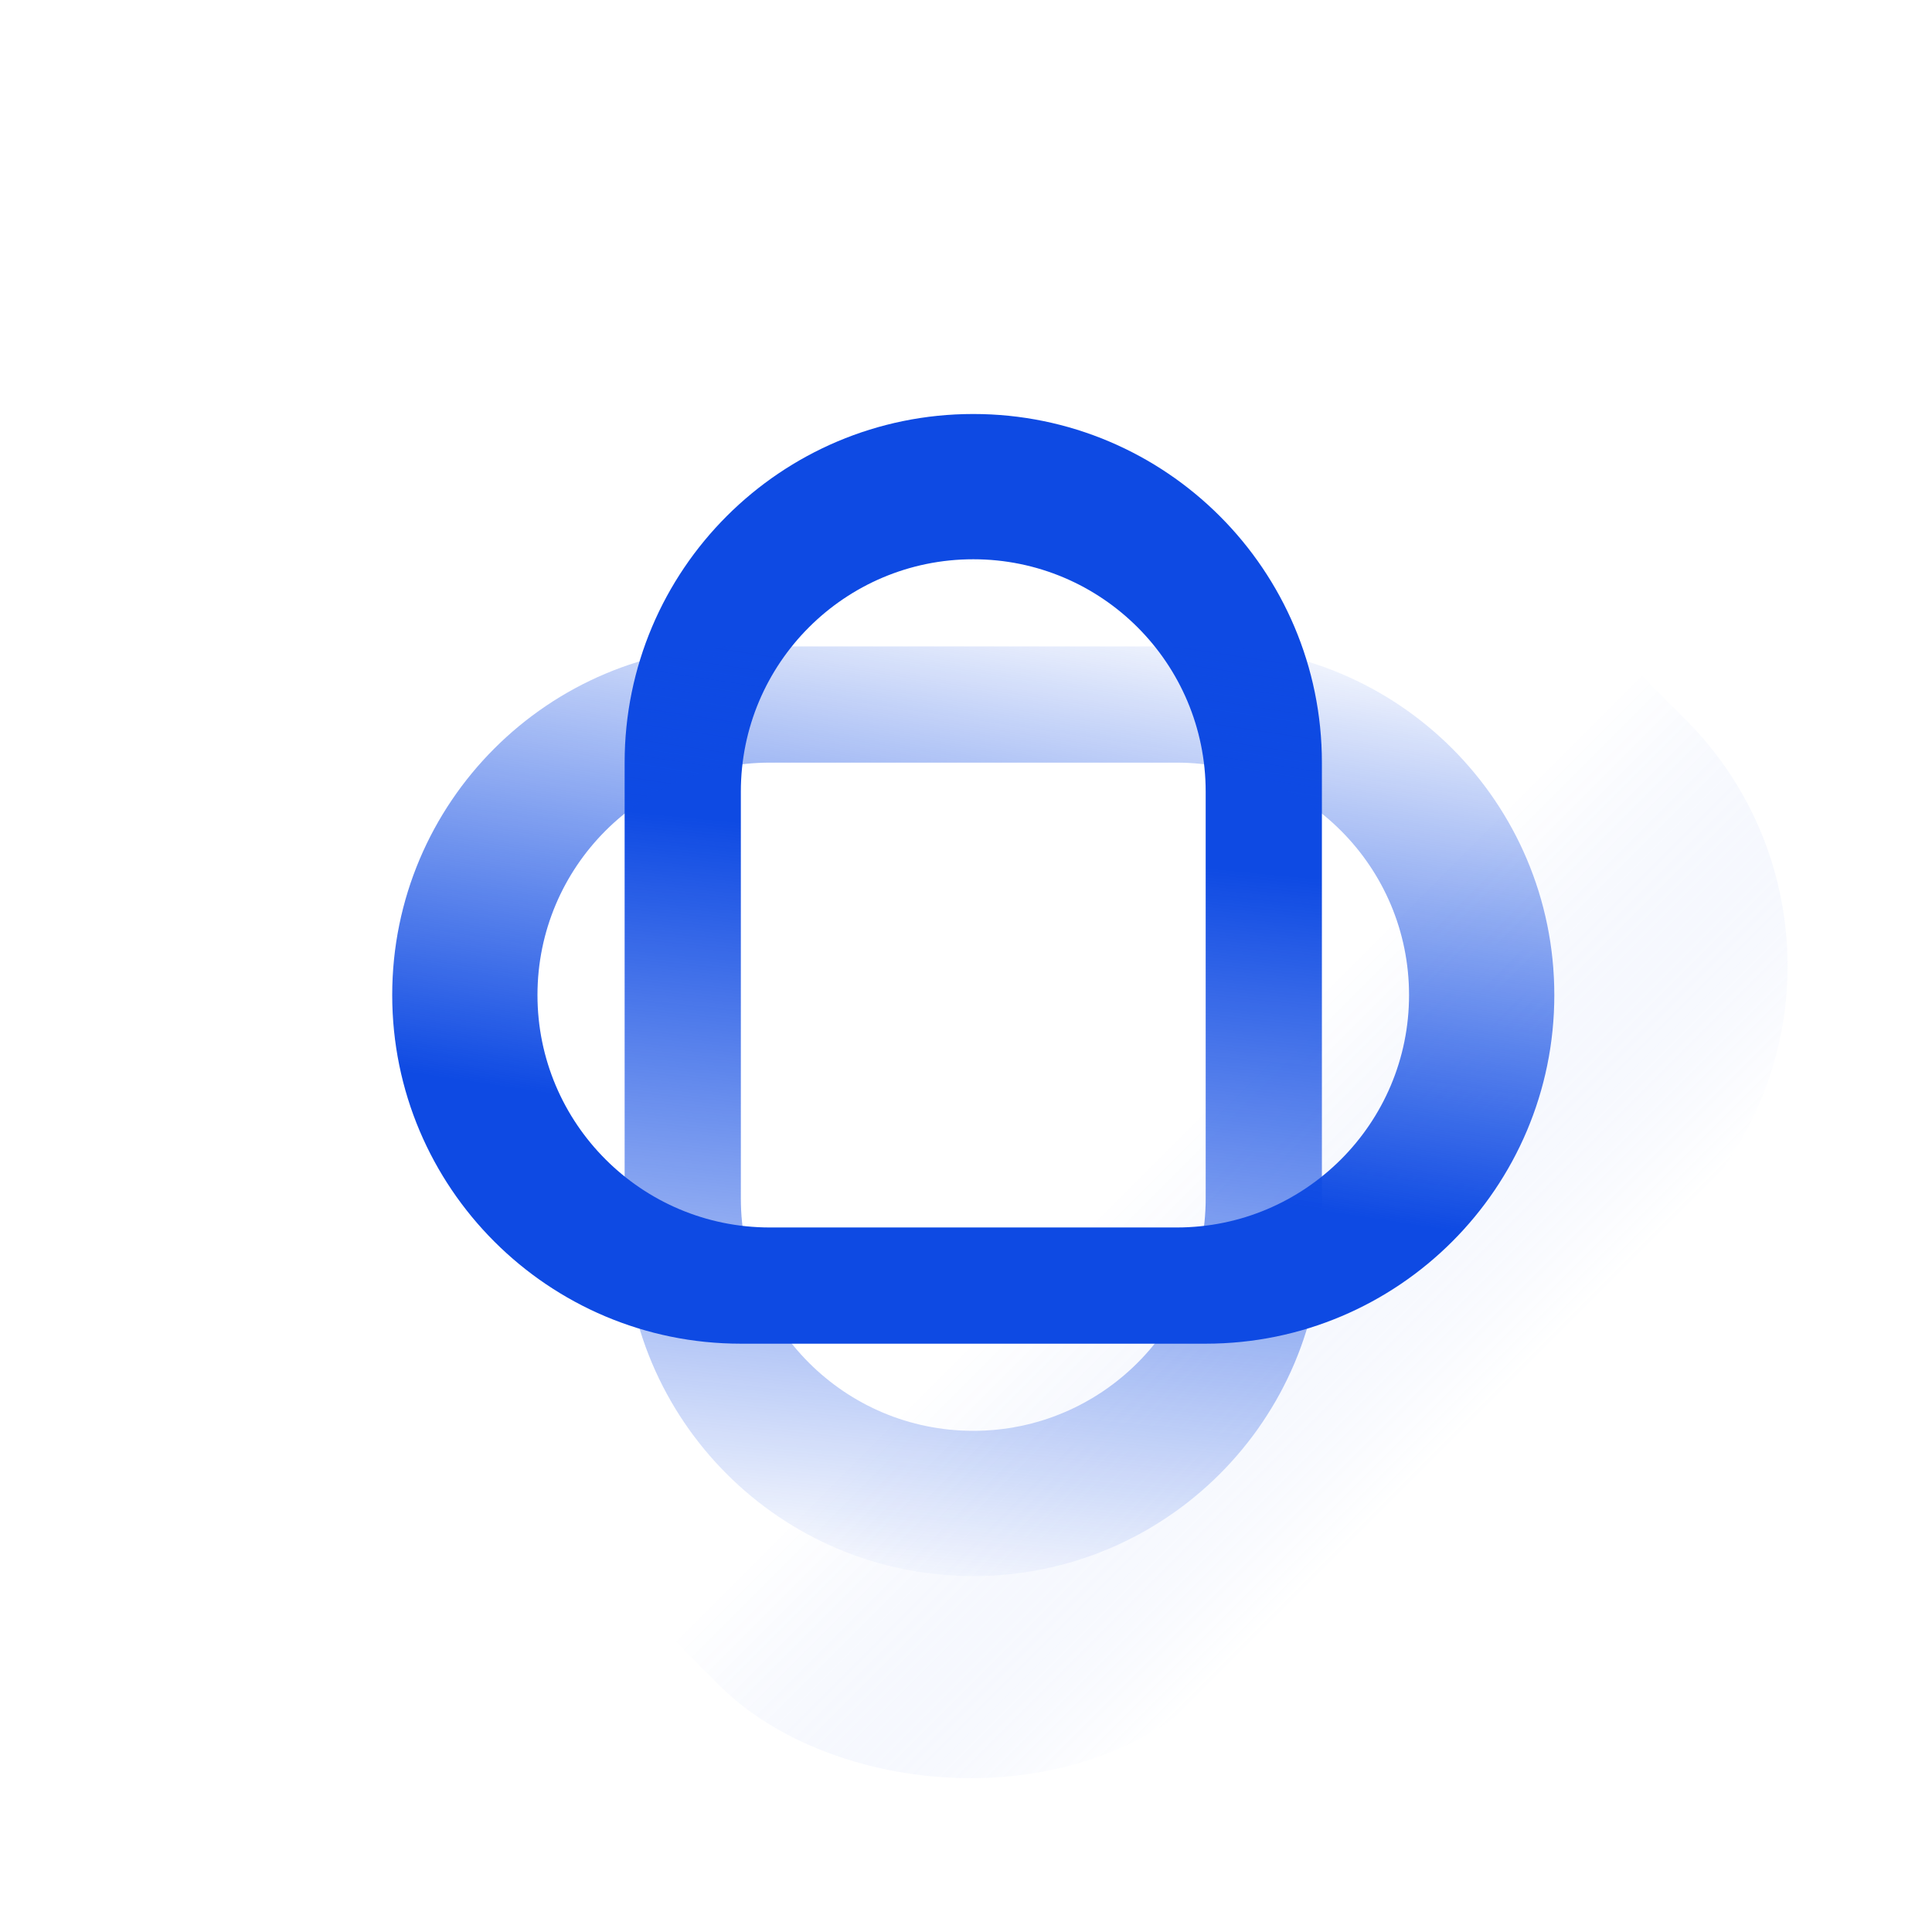
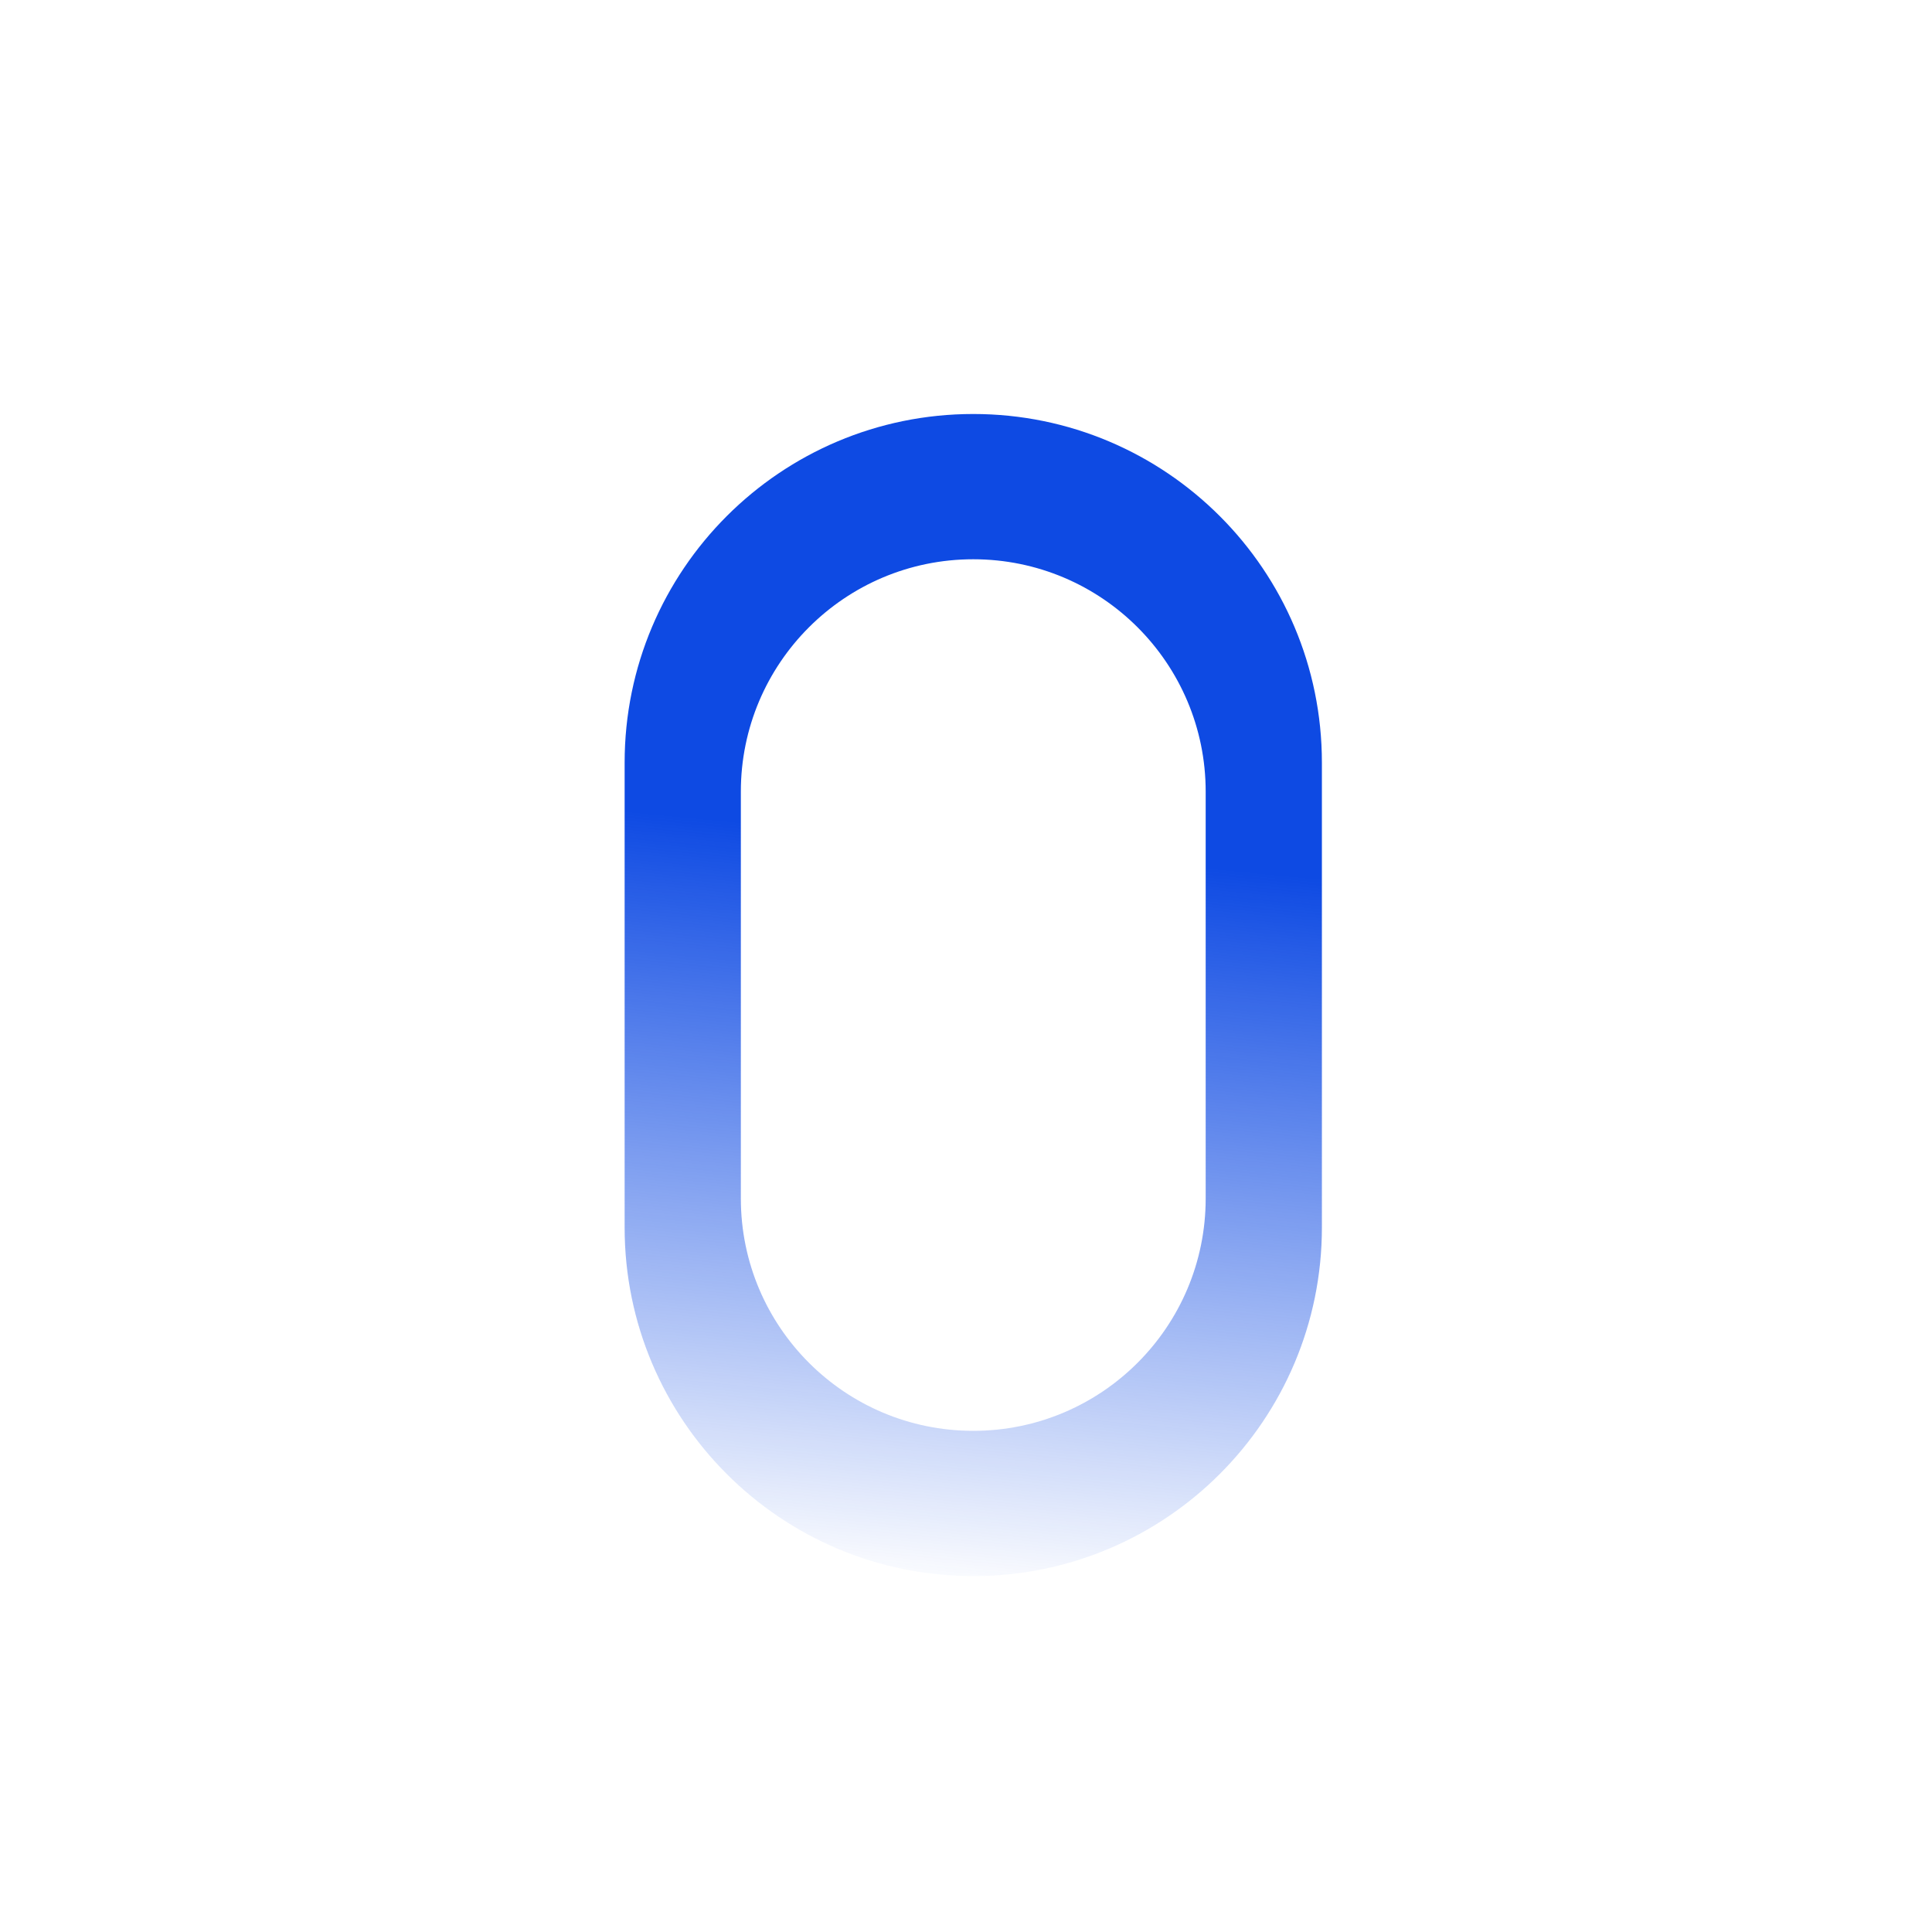
<svg xmlns="http://www.w3.org/2000/svg" width="133" height="133" viewBox="0 0 133 133" fill="none">
  <g id="Group 29">
    <g id="Diamond">
-       <rect y="66.5" width="94.045" height="94.045" rx="24" transform="rotate(-45 0 66.5)" fill="url(#paint0_linear_281_348)" fill-opacity="0.15" />
      <rect x="3.085" y="66.5" width="89.683" height="89.683" rx="21.819" transform="rotate(-45 3.085 66.5)" stroke="url(#paint1_linear_281_348)" stroke-opacity="0.28" stroke-width="4.363" />
    </g>
    <g id="Group 12" filter="url(#filter0_d_281_348)">
-       <path id="vertical" fill-rule="evenodd" clip-rule="evenodd" d="M43 50.5C43 37.245 53.745 26.5 67 26.5C80.255 26.5 91 37.245 91 50.5V82.5C91 95.755 80.255 106.5 67 106.5C53.745 106.5 43 95.755 43 82.5V50.5ZM51 80.5C51 89.337 58.163 96.5 67 96.5C75.837 96.5 83 89.337 83 80.5V52.5C83 43.663 75.837 36.5 67 36.5C58.163 36.5 51 43.663 51 52.5V80.5Z" fill="url(#paint2_linear_281_348)" />
-       <path id="Hortizational" fill-rule="evenodd" clip-rule="evenodd" d="M51 90.5C37.745 90.5 27 79.755 27 66.5C27 53.245 37.745 42.5 51 42.5H83C96.255 42.5 107 53.245 107 66.5C107 79.755 96.255 90.5 83 90.5H51ZM81 82.5C89.837 82.5 97 75.336 97 66.5C97 57.663 89.837 50.5 81 50.5H53C44.163 50.5 37 57.663 37 66.5C37 75.336 44.163 82.5 53 82.5H81Z" fill="url(#paint3_linear_281_348)" />
+       <path id="vertical" fill-rule="evenodd" clip-rule="evenodd" d="M43 50.5C43 37.245 53.745 26.5 67 26.5C80.255 26.5 91 37.245 91 50.5V82.5C91 95.755 80.255 106.5 67 106.5C53.745 106.5 43 95.755 43 82.5V50.5ZM51 80.5C51 89.337 58.163 96.5 67 96.5C75.837 96.5 83 89.337 83 80.5V52.5C83 43.663 75.837 36.5 67 36.5C58.163 36.5 51 43.663 51 52.5Z" fill="url(#paint2_linear_281_348)" />
    </g>
  </g>
  <defs>
    <filter id="filter0_d_281_348" x="13" y="14.5" width="108" height="108" filterUnits="userSpaceOnUse" color-interpolation-filters="sRGB">
      <feFlood flood-opacity="0" result="BackgroundImageFix" />
      <feColorMatrix in="SourceAlpha" type="matrix" values="0 0 0 0 0 0 0 0 0 0 0 0 0 0 0 0 0 0 127 0" result="hardAlpha" />
      <feOffset dy="2" />
      <feGaussianBlur stdDeviation="7" />
      <feComposite in2="hardAlpha" operator="out" />
      <feColorMatrix type="matrix" values="0 0 0 0 0.004 0 0 0 0 0.286 0 0 0 0 1 0 0 0 0.23 0" />
      <feBlend mode="normal" in2="BackgroundImageFix" result="effect1_dropShadow_281_348" />
      <feBlend mode="normal" in="SourceGraphic" in2="effect1_dropShadow_281_348" result="shape" />
    </filter>
    <linearGradient id="paint0_linear_281_348" x1="47.023" y1="131.935" x2="47.023" y2="160.545" gradientUnits="userSpaceOnUse">
      <stop stop-color="#0E4AE3" stop-opacity="0" />
      <stop offset="1" stop-color="white" />
    </linearGradient>
    <linearGradient id="paint1_linear_281_348" x1="47.023" y1="66.5" x2="47.023" y2="144.087" gradientUnits="userSpaceOnUse">
      <stop stop-color="white" />
      <stop offset="1" stop-color="white" stop-opacity="0" />
    </linearGradient>
    <linearGradient id="paint2_linear_281_348" x1="67" y1="56.129" x2="61.994" y2="107.403" gradientUnits="userSpaceOnUse">
      <stop stop-color="#0E4AE3" />
      <stop offset="1" stop-color="#0E4AE3" stop-opacity="0" />
    </linearGradient>
    <linearGradient id="paint3_linear_281_348" x1="89.156" y1="81.113" x2="95.138" y2="41.738" gradientUnits="userSpaceOnUse">
      <stop stop-color="#0E4AE3" />
      <stop offset="1" stop-color="#0E4AE3" stop-opacity="0" />
    </linearGradient>
  </defs>
</svg>